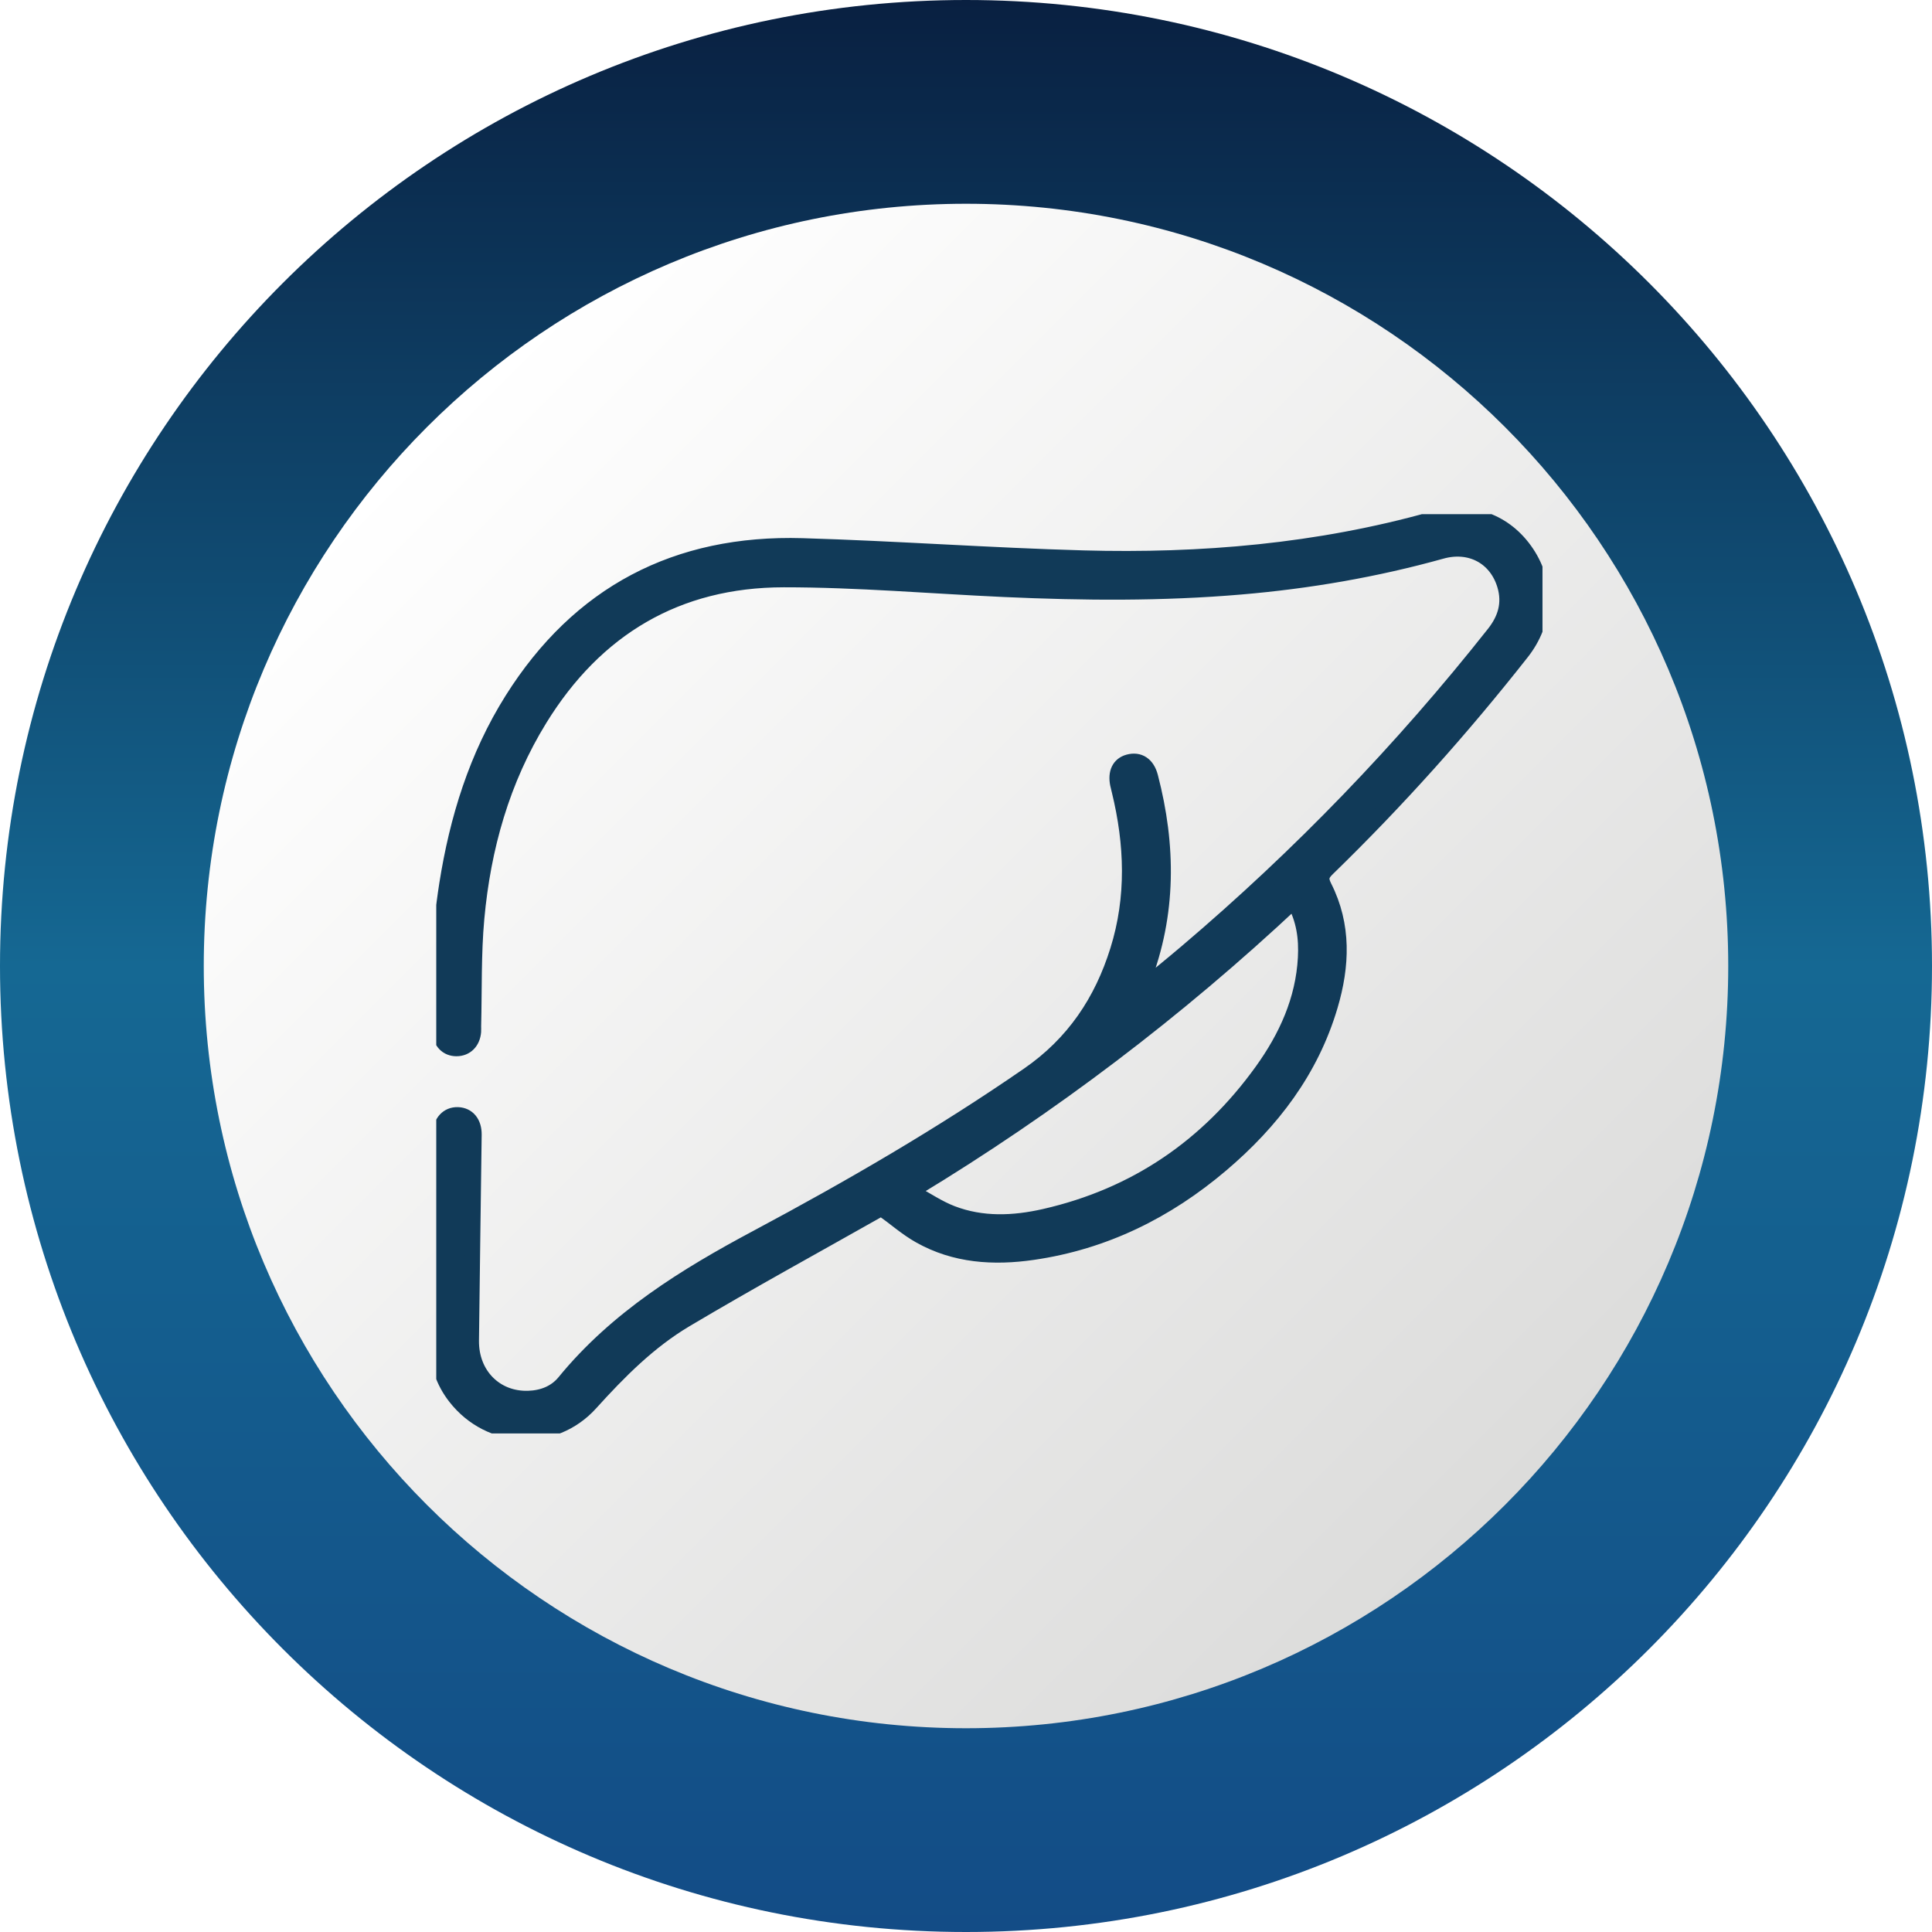
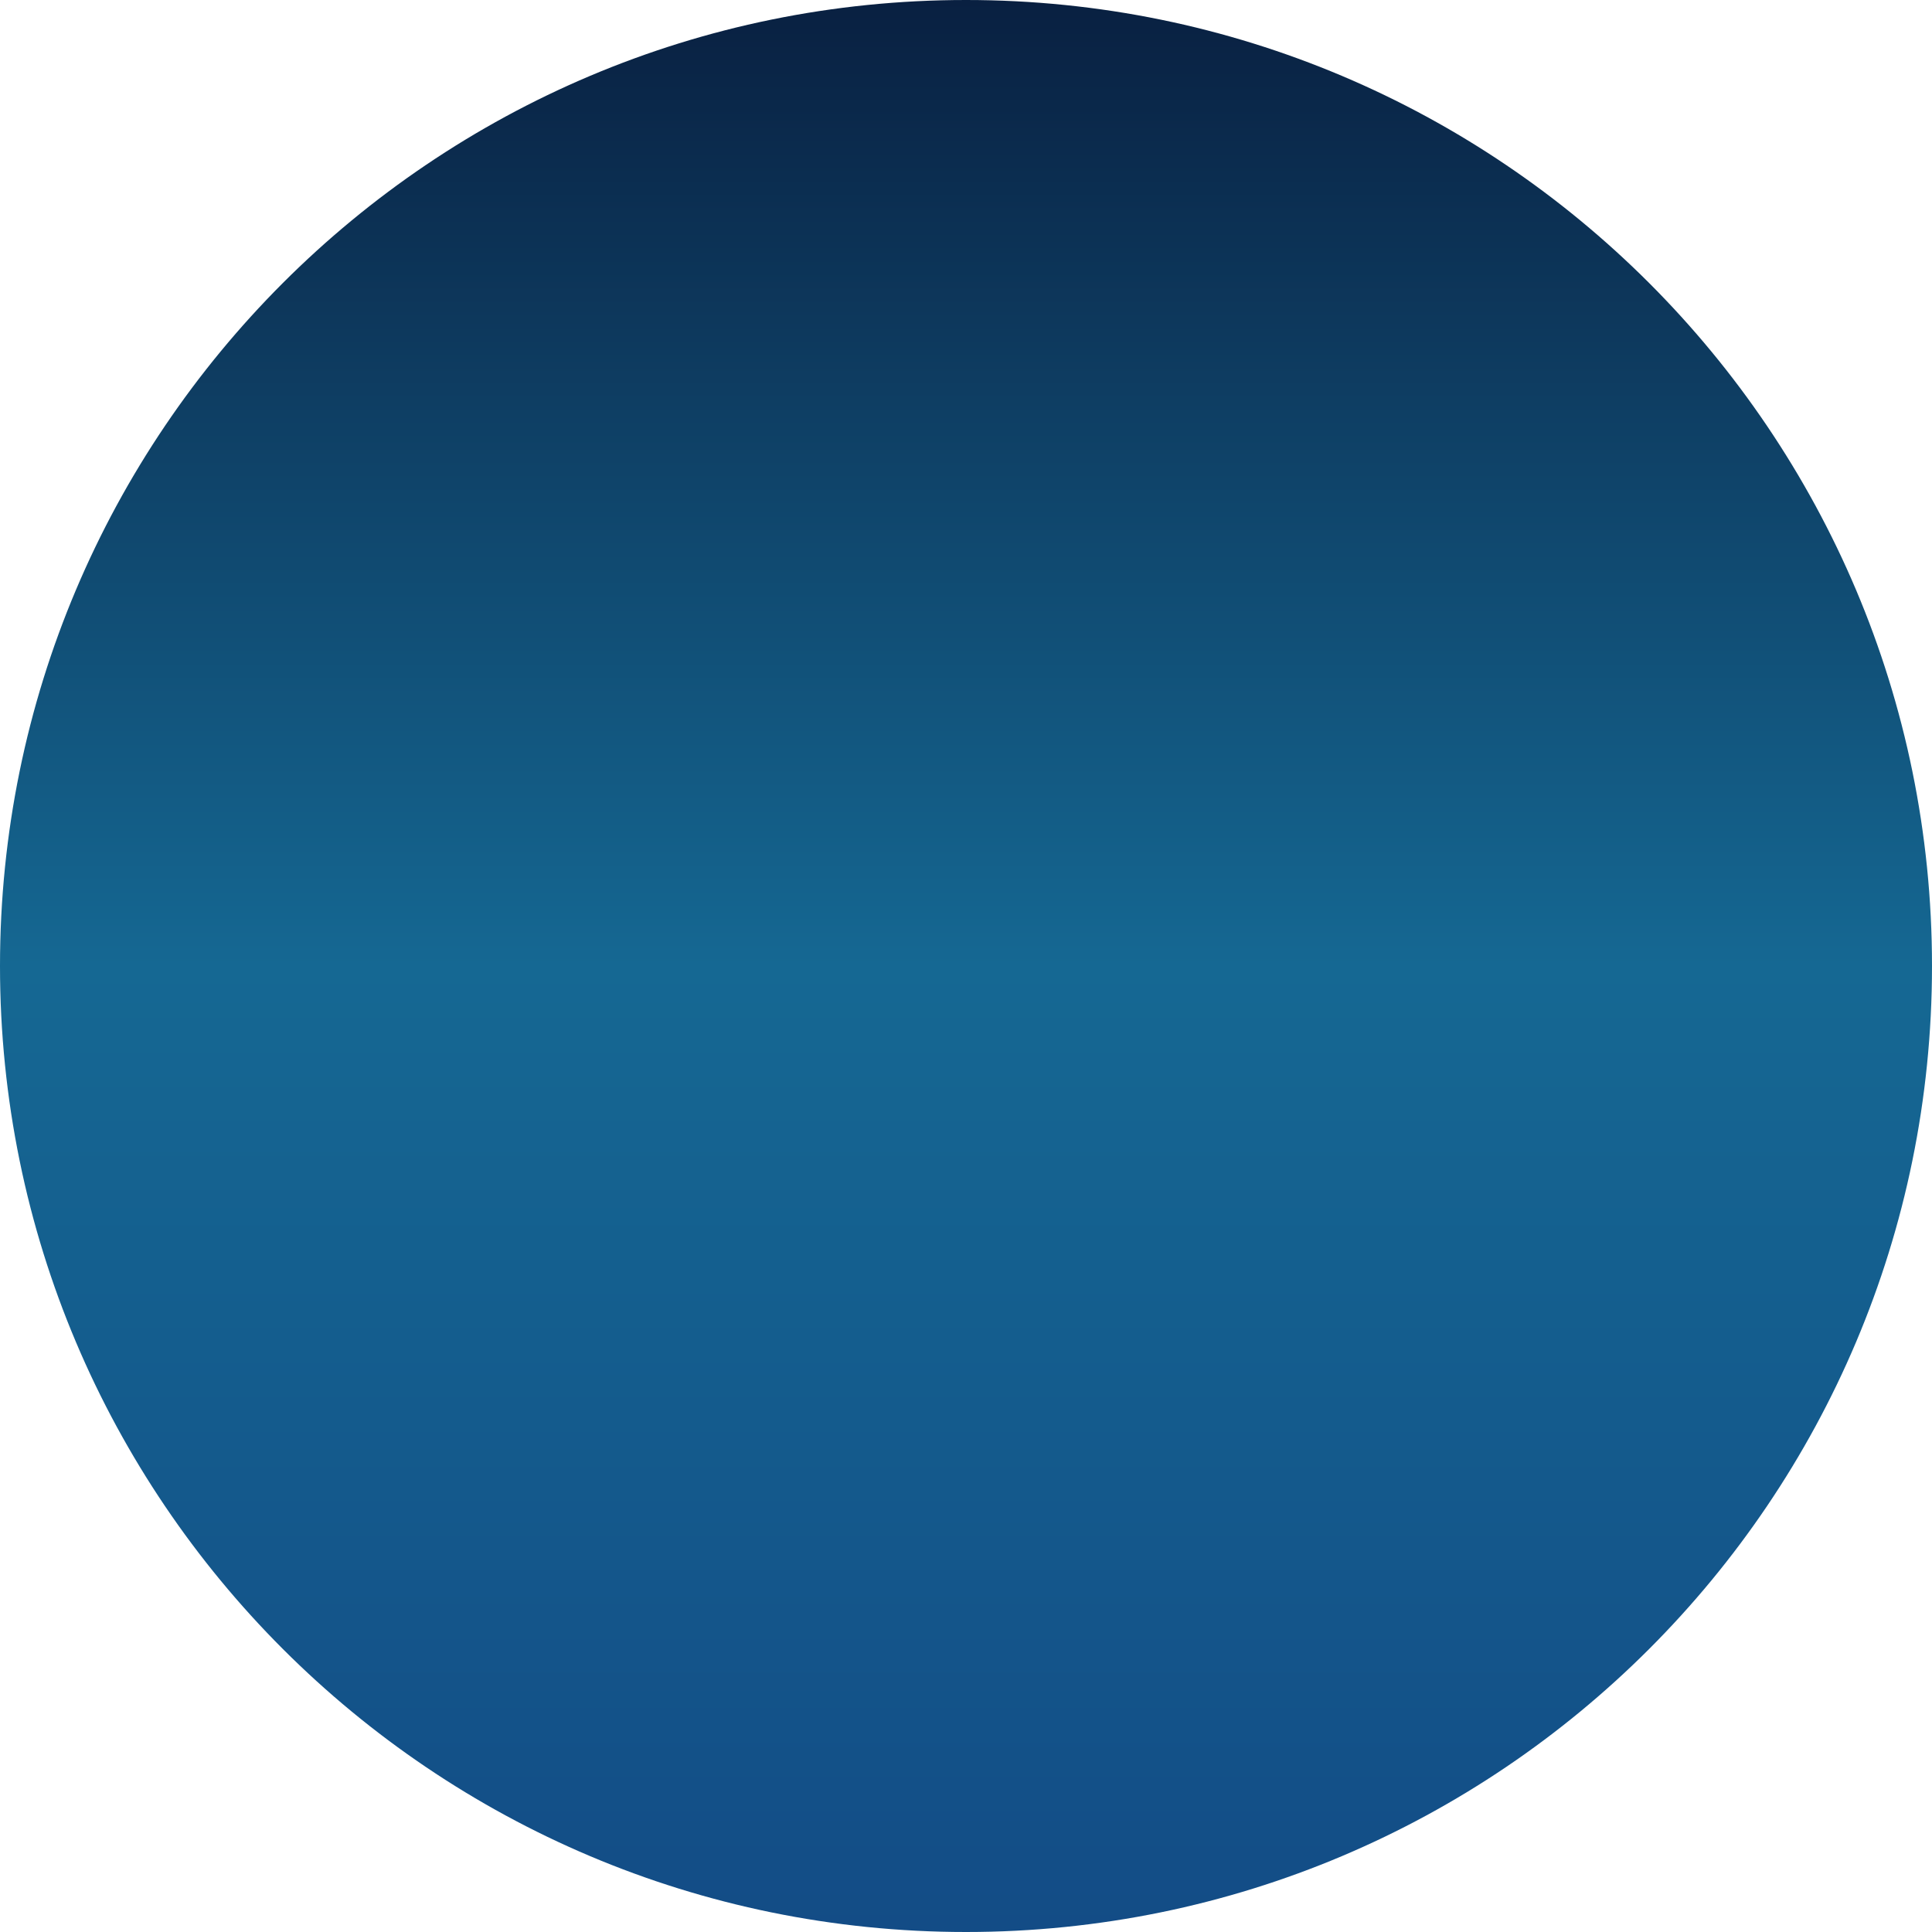
<svg xmlns="http://www.w3.org/2000/svg" width="124" height="124" viewBox="0 0 124 124" fill="none">
  <g clip-path="url(#clip0_32_98)">
    <g filter="url(#filter0_d_32_98)">
      <path d="M62 124C96.242 124 124 96.242 124 62C124 27.758 96.242 0 62 0C27.758 0 0 27.758 0 62C0 96.242 27.758 124 62 124Z" fill="url(#paint0_linear_32_98)" />
    </g>
    <g filter="url(#filter1_d_32_98)">
-       <path d="M62 110.922C89.019 110.922 110.922 89.019 110.922 62C110.922 34.981 89.019 13.078 62 13.078C34.981 13.078 13.078 34.981 13.078 62C13.078 89.019 34.981 110.922 62 110.922Z" fill="url(#paint1_linear_32_98)" />
-     </g>
+       </g>
    <g clip-path="url(#clip1_32_98)">
      <path d="M73.137 63.61C74.249 62.693 75.219 61.909 76.168 61.103C83.428 54.94 90.002 48.125 95.896 40.666C96.635 39.73 96.932 38.721 96.59 37.566C96.055 35.764 94.392 34.847 92.513 35.372C88.295 36.548 84.002 37.286 79.639 37.658C74.586 38.091 69.529 38.047 64.47 37.819C59.747 37.605 55.027 37.192 50.306 37.194C43.441 37.198 38.219 40.332 34.645 46.125C32.221 50.055 31.002 54.392 30.586 58.941C30.377 61.231 30.439 63.548 30.381 65.852C30.377 65.969 30.392 66.088 30.381 66.205C30.327 66.866 29.905 67.29 29.301 67.292C28.706 67.294 28.285 66.877 28.247 66.197C28.071 63.036 28.196 59.891 28.69 56.76C29.354 52.558 30.591 48.548 32.871 44.919C37.164 38.091 43.426 34.803 51.504 35.041C57.51 35.219 63.51 35.659 69.515 35.825C77.097 36.034 84.603 35.392 91.941 33.332C94.386 32.645 96.631 33.476 97.981 35.498C99.312 37.492 99.206 39.911 97.658 41.877C93.81 46.767 89.666 51.399 85.198 55.742C84.804 56.125 84.713 56.384 84.987 56.924C86.24 59.4 86.128 61.981 85.365 64.558C84.143 68.694 81.626 71.987 78.373 74.747C74.875 77.717 70.879 79.702 66.287 80.367C63.774 80.731 61.293 80.578 59.027 79.296C58.192 78.824 57.456 78.174 56.555 77.519C56.687 77.527 56.63 77.506 56.597 77.525C52.394 79.902 48.154 82.219 44.006 84.685C41.654 86.082 39.727 88.022 37.894 90.051C35.514 92.689 31.434 92.474 29.244 89.677C28.458 88.675 28.078 87.531 28.095 86.262C28.152 81.764 28.213 77.264 28.28 72.766C28.291 72.02 28.749 71.537 29.382 71.558C30.015 71.579 30.424 72.056 30.415 72.829C30.361 77.232 30.291 81.637 30.242 86.041C30.217 88.237 31.797 89.827 33.903 89.764C34.827 89.736 35.658 89.413 36.234 88.709C39.588 84.611 43.987 81.894 48.59 79.438C54.571 76.245 60.424 72.85 66.008 68.996C68.926 66.981 70.725 64.275 71.747 60.997C72.808 57.6 72.683 54.171 71.848 50.746C71.814 50.608 71.778 50.472 71.749 50.334C71.599 49.594 71.848 49.078 72.434 48.918C73.101 48.735 73.624 49.069 73.829 49.86C74.979 54.277 75.008 58.656 73.339 62.97C73.282 63.116 73.244 63.269 73.137 63.612V63.61ZM58.673 76.311C58.652 76.394 58.631 76.479 58.611 76.562C59.434 77.007 60.221 77.547 61.088 77.88C63.032 78.627 65.055 78.539 67.048 78.086C72.9 76.752 77.525 73.576 80.998 68.754C82.563 66.581 83.656 64.192 83.801 61.471C83.867 60.225 83.711 59.011 83.046 57.821C75.538 64.86 67.432 71.007 58.675 76.312L58.673 76.311Z" fill="#113A58" stroke="#113A58" stroke-miterlimit="10" />
    </g>
  </g>
  <defs>
    <filter id="filter0_d_32_98" x="-10" y="-10" width="144" height="144" filterUnits="userSpaceOnUse" color-interpolation-filters="sRGB">
      <feFlood flood-opacity="0" result="BackgroundImageFix" />
      <feColorMatrix in="SourceAlpha" type="matrix" values="0 0 0 0 0 0 0 0 0 0 0 0 0 0 0 0 0 0 127 0" result="hardAlpha" />
      <feOffset />
      <feGaussianBlur stdDeviation="5" />
      <feColorMatrix type="matrix" values="0 0 0 0 0 0 0 0 0 0 0 0 0 0 0 0 0 0 0.25 0" />
      <feBlend mode="normal" in2="BackgroundImageFix" result="effect1_dropShadow_32_98" />
      <feBlend mode="normal" in="SourceGraphic" in2="effect1_dropShadow_32_98" result="shape" />
    </filter>
    <filter id="filter1_d_32_98" x="3.078" y="3.078" width="117.844" height="117.844" filterUnits="userSpaceOnUse" color-interpolation-filters="sRGB">
      <feFlood flood-opacity="0" result="BackgroundImageFix" />
      <feColorMatrix in="SourceAlpha" type="matrix" values="0 0 0 0 0 0 0 0 0 0 0 0 0 0 0 0 0 0 127 0" result="hardAlpha" />
      <feOffset />
      <feGaussianBlur stdDeviation="5" />
      <feColorMatrix type="matrix" values="0 0 0 0 0 0 0 0 0 0 0 0 0 0 0 0 0 0 0.25 0" />
      <feBlend mode="normal" in2="BackgroundImageFix" result="effect1_dropShadow_32_98" />
      <feBlend mode="normal" in="SourceGraphic" in2="effect1_dropShadow_32_98" result="shape" />
    </filter>
    <linearGradient id="paint0_linear_32_98" x1="62" y1="0" x2="62" y2="124.015" gradientUnits="userSpaceOnUse">
      <stop stop-color="#092041" />
      <stop offset="0.5" stop-color="#156893" />
      <stop offset="1" stop-color="#134C86" />
    </linearGradient>
    <linearGradient id="paint1_linear_32_98" x1="27.416" y1="27.42" x2="96.603" y2="96.606" gradientUnits="userSpaceOnUse">
      <stop stop-color="white" />
      <stop offset="1" stop-color="#DCDCDB" />
    </linearGradient>
    <clipPath id="clip0_32_98">
      <rect width="124" height="124" fill="white" />
    </clipPath>
    <clipPath id="clip1_32_98">
-       <rect width="71" height="59" fill="white" transform="translate(28 33)" />
-     </clipPath>
+       </clipPath>
  </defs>
</svg>